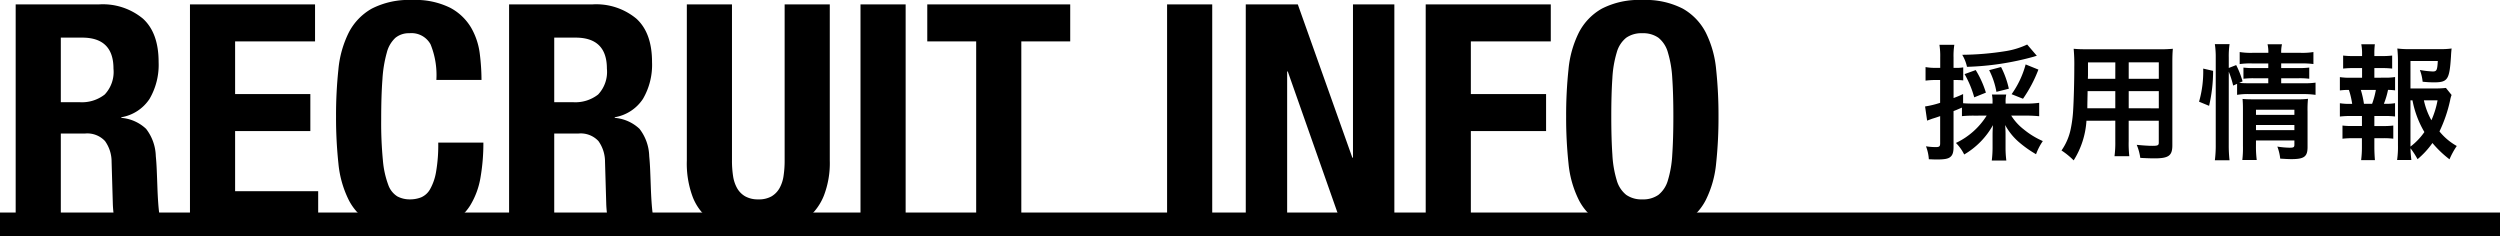
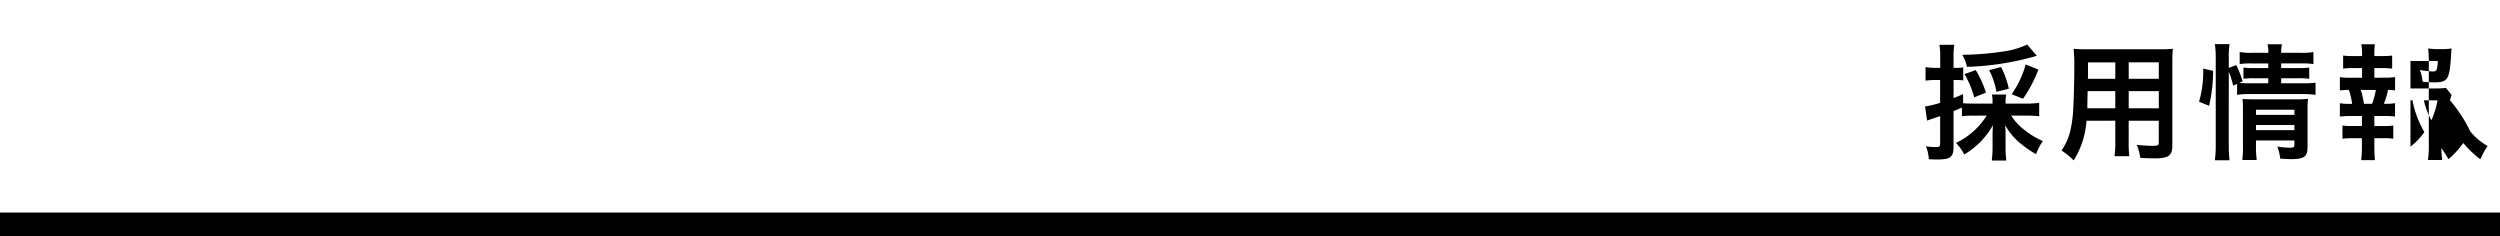
<svg xmlns="http://www.w3.org/2000/svg" width="319" height="30.12" viewBox="0 0 319 30.12">
  <g id="グループ_3608" data-name="グループ 3608" transform="translate(-417 -5429.88)">
-     <path id="パス_4811" data-name="パス 4811" d="M8.5-4.368A9.334,9.334,0,0,1,4.576-.88,5.613,5.613,0,0,1,5.632.592,9.919,9.919,0,0,0,9.3-3.152c-.032.576-.048.832-.048,1.216V-.32a13.784,13.784,0,0,1-.1,1.68h1.856a12.791,12.791,0,0,1-.1-1.664V-1.968c0-.368-.016-.72-.048-1.2a7.727,7.727,0,0,0,1.712,2.144A14.4,14.4,0,0,0,14.8.56a7.3,7.3,0,0,1,.864-1.68,10.311,10.311,0,0,1-2.432-1.488,6.765,6.765,0,0,1-1.6-1.76h1.984c.544,0,1.12.032,1.584.08V-6a11.862,11.862,0,0,1-1.584.1h-2.7V-6.08a3.878,3.878,0,0,1,.08-.976H9.168a4.035,4.035,0,0,1,.08.976V-5.9h-2.3c-.688,0-1.072-.016-1.456-.048V-7.12c-.544.256-.72.32-1.216.512v-2.3h.352a6.582,6.582,0,0,1,.88.048v-1.664a4.4,4.4,0,0,1-.88.064H4.272v-1.328a9.086,9.086,0,0,1,.1-1.616h-1.9a9.282,9.282,0,0,1,.1,1.632v1.312H1.9a6.882,6.882,0,0,1-1.2-.1v1.728a10.488,10.488,0,0,1,1.168-.08H2.56V-6a11.856,11.856,0,0,1-1.92.464L.9-3.728c.208-.08.384-.144.64-.24.48-.144.512-.16,1.024-.336V-.832c0,.384-.1.48-.544.48a7.854,7.854,0,0,1-1.264-.1A5.506,5.506,0,0,1,1.12,1.2c.464.016.688.032.96.032,1.008,0,1.488-.08,1.776-.32.288-.224.416-.592.416-1.248V-4.944c.368-.144.368-.144,1.072-.448V-4.3a15.057,15.057,0,0,1,1.6-.064Zm5.168-9.072a10.168,10.168,0,0,1-2.672.832,36.951,36.951,0,0,1-5.616.48,5.119,5.119,0,0,1,.608,1.536,35.638,35.638,0,0,0,8.544-1.3A2.933,2.933,0,0,1,14.9-12ZM8.4-7.3a12.412,12.412,0,0,0-1.3-2.88L5.68-9.664A12.75,12.75,0,0,1,6.912-6.7Zm2.928-.5a11.322,11.322,0,0,0-.992-2.768l-1.52.4a9.737,9.737,0,0,1,.928,2.768Zm1.808,1.28A17.17,17.17,0,0,0,15.1-10.24L13.472-10.9A11.785,11.785,0,0,1,11.68-7.1Zm11.776,2.8v2.64a13.181,13.181,0,0,1-.1,1.888H26.7a14.05,14.05,0,0,1-.08-1.9V-3.712h3.84v2.8c0,.336-.144.4-.8.4-.512,0-1.216-.048-2.016-.128A6.471,6.471,0,0,1,28.1,1.024c.48.032,1.3.064,1.792.064,1.824,0,2.3-.336,2.3-1.664V-11.088c0-.864.016-1.264.064-1.808a17.793,17.793,0,0,1-1.84.064H21.44c-.864,0-1.28-.016-1.84-.064a21.614,21.614,0,0,1,.08,2.32c0,1.888-.064,4.16-.144,5.5a16.189,16.189,0,0,1-.32,2.448A7.317,7.317,0,0,1,18.048.08,9.626,9.626,0,0,1,19.6,1.344a10.741,10.741,0,0,0,1.632-5.056Zm0-1.584H21.344c0-.32,0-.432.016-1.184,0-.224.016-.544.016-1.008h3.536Zm1.712,0V-7.488h3.84V-5.3Zm-1.712-3.76h-3.5l.016-.448v-1.648h3.488Zm1.712,0v-2.1h3.84v2.1Zm12.768-.912a12.114,12.114,0,0,1,.56,1.776l.5-.224v1.408a8.569,8.569,0,0,1,1.616-.1H48.88a11.2,11.2,0,0,1,1.584.1V-8.576a10.129,10.129,0,0,1-1.584.08h-2.8v-.64H48.3a9.962,9.962,0,0,1,1.36.064V-10.5a9.156,9.156,0,0,1-1.328.064H46.08v-.592h2.48a11.093,11.093,0,0,1,1.632.08V-12.48a8.635,8.635,0,0,1-1.664.1H46.08a4.435,4.435,0,0,1,.1-1.088h-1.84a4.435,4.435,0,0,1,.1,1.088H42.448a8.736,8.736,0,0,1-1.664-.1v1.536a9.518,9.518,0,0,1,1.584-.08h2.064v.592H42.624a10.265,10.265,0,0,1-1.36-.064v1.424a10.626,10.626,0,0,1,1.344-.064h1.824v.64H42.064c-.624,0-.944-.016-1.344-.048l.432-.192a10.607,10.607,0,0,0-.816-2.08l-.944.368v-1.328a10.759,10.759,0,0,1,.1-1.712H37.616a10.973,10.973,0,0,1,.112,1.712V-.7a14.892,14.892,0,0,1-.112,2.032h1.872a17.289,17.289,0,0,1-.1-1.984ZM42.864-1.2h4.9v.544c0,.32-.1.384-.608.384a11.282,11.282,0,0,1-1.568-.144,6.175,6.175,0,0,1,.368,1.536c.784.048,1.088.064,1.44.064,1.616,0,2.048-.32,2.048-1.536V-4.864A13.827,13.827,0,0,1,49.5-6.512a10.4,10.4,0,0,1-1.44.064H42.432c-.56,0-.9-.016-1.28-.048.032.448.048.752.048,1.36V-.528A13.293,13.293,0,0,1,41.12,1.3h1.84a13.724,13.724,0,0,1-.1-1.824Zm0-1.312v-.656h4.9v.656Zm0-1.952V-5.12h4.9v.656ZM36.88-5.616a19.681,19.681,0,0,0,.512-4.464l-1.264-.288A13.986,13.986,0,0,1,35.6-6.144ZM67.1-7.9a11.157,11.157,0,0,1-1.52.064H62.576v-3.5h3.488C66-10.16,65.92-10,65.424-10a11.576,11.576,0,0,1-1.648-.192,5.784,5.784,0,0,1,.352,1.5,14.145,14.145,0,0,0,1.44.08c1.76,0,1.984-.336,2.176-3.28.016-.384.032-.576.08-1.04a9.782,9.782,0,0,1-1.488.08H62.4a10.666,10.666,0,0,1-1.5-.08,16.125,16.125,0,0,1,.08,1.632v10.7a11.5,11.5,0,0,1-.112,1.9h1.824a13.767,13.767,0,0,1-.112-1.5,10.343,10.343,0,0,1,.9,1.392,10.878,10.878,0,0,0,1.9-2.064,13.508,13.508,0,0,0,2.176,2.08,9.724,9.724,0,0,1,.928-1.7,7.659,7.659,0,0,1-2.208-1.856A17.971,17.971,0,0,0,67.632-6.3a3.4,3.4,0,0,1,.192-.7ZM62.576-6.32h.256a12.54,12.54,0,0,0,1.52,4.048A8.123,8.123,0,0,1,62.576-.416Zm3.456,0a11.2,11.2,0,0,1-.784,2.544,9.078,9.078,0,0,1-.96-2.544ZM57.968-9.2v-1.232h.944a10.679,10.679,0,0,1,1.328.064v-1.664a9.589,9.589,0,0,1-1.328.064h-.944v-.288a8.849,8.849,0,0,1,.064-1.216H56.3a6,6,0,0,1,.1,1.216v.288H55.312a9.589,9.589,0,0,1-1.328-.064v1.664a10.679,10.679,0,0,1,1.328-.064H56.4V-9.2H54.96a8.34,8.34,0,0,1-1.392-.08v1.7a7.741,7.741,0,0,1,1.152-.064,10.086,10.086,0,0,1,.416,1.776H54.96a7.56,7.56,0,0,1-1.392-.08v1.7A11.631,11.631,0,0,1,54.96-4.32h1.424v1.28H55.232A10.041,10.041,0,0,1,53.9-3.1v1.68a10.516,10.516,0,0,1,1.328-.064h1.152V-.32a12.8,12.8,0,0,1-.1,1.632h1.76C58,.8,57.968.208,57.968-.32V-1.488h1.088a10.355,10.355,0,0,1,1.328.064V-3.1a10.041,10.041,0,0,1-1.328.064H57.968V-4.32h1.248a11.294,11.294,0,0,1,1.392.064v-1.7a6.382,6.382,0,0,1-1.232.08h-.192a10.4,10.4,0,0,0,.528-1.776,7.127,7.127,0,0,1,.9.064v-1.7a8.224,8.224,0,0,1-1.392.08ZM56.64-5.872a11.607,11.607,0,0,0-.4-1.776h1.92a10.2,10.2,0,0,1-.48,1.776Z" transform="translate(662 5449)" />
-     <path id="パス_4810" data-name="パス 4810" d="M2-28.56V0H7.76V-12.08h3.08a3.079,3.079,0,0,1,2.56.96,4.507,4.507,0,0,1,.84,2.64L14.4-3a15.5,15.5,0,0,0,.16,1.62A3.09,3.09,0,0,0,15.12,0h6.24V-.24a2.238,2.238,0,0,1-1.04-1.64q-.16-1.2-.24-3.48-.04-1.16-.08-2.1T19.88-9.2a5.933,5.933,0,0,0-1.24-3.48,5.216,5.216,0,0,0-3.16-1.4v-.08a5.372,5.372,0,0,0,3.6-2.34,8.613,8.613,0,0,0,1.16-4.7q0-3.72-2-5.54a8.02,8.02,0,0,0-5.6-1.82ZM7.76-16.08v-8.24h2.72q4,0,4,3.96a4.2,4.2,0,0,1-1.12,3.3,4.711,4.711,0,0,1-3.2.98ZM40.2-28.56H24.24V0H40.6V-4.72H30V-12.4h9.6v-4.72H30v-6.72H40.2Zm15.48,9.64h5.76a27.31,27.31,0,0,0-.22-3.34,8.8,8.8,0,0,0-1.1-3.32,6.8,6.8,0,0,0-2.66-2.54,9.959,9.959,0,0,0-4.86-1,10.37,10.37,0,0,0-5.16,1.1,7.388,7.388,0,0,0-2.94,3.06,13.251,13.251,0,0,0-1.32,4.7,55.16,55.16,0,0,0-.3,5.98,55.012,55.012,0,0,0,.3,6A13.22,13.22,0,0,0,44.5-3.6a7.017,7.017,0,0,0,2.94,3A10.868,10.868,0,0,0,52.6.44a10.451,10.451,0,0,0,4.62-.88,6.656,6.656,0,0,0,2.76-2.44,9.962,9.962,0,0,0,1.34-3.64,25.787,25.787,0,0,0,.36-4.4H55.92a20.07,20.07,0,0,1-.28,3.74,6.765,6.765,0,0,1-.76,2.2,2.408,2.408,0,0,1-1.14,1.04,3.839,3.839,0,0,1-1.42.26,3.342,3.342,0,0,1-1.62-.38,2.839,2.839,0,0,1-1.16-1.48,11.642,11.642,0,0,1-.68-3.1,49.935,49.935,0,0,1-.22-5.24q0-3.04.16-5.14a16.04,16.04,0,0,1,.56-3.4,3.846,3.846,0,0,1,1.1-1.88,2.7,2.7,0,0,1,1.78-.58,2.768,2.768,0,0,1,2.7,1.42A10.369,10.369,0,0,1,55.68-18.92Zm9.28-9.64V0h5.76V-12.08H73.8a3.079,3.079,0,0,1,2.56.96,4.507,4.507,0,0,1,.84,2.64L77.36-3a15.5,15.5,0,0,0,.16,1.62A3.09,3.09,0,0,0,78.08,0h6.24V-.24a2.238,2.238,0,0,1-1.04-1.64q-.16-1.2-.24-3.48-.04-1.16-.08-2.1T82.84-9.2a5.933,5.933,0,0,0-1.24-3.48,5.216,5.216,0,0,0-3.16-1.4v-.08a5.372,5.372,0,0,0,3.6-2.34,8.613,8.613,0,0,0,1.16-4.7q0-3.72-2-5.54a8.02,8.02,0,0,0-5.6-1.82Zm5.76,12.48v-8.24h2.72q4,0,4,3.96a4.2,4.2,0,0,1-1.12,3.3,4.711,4.711,0,0,1-3.2.98ZM93.4-28.56H87.64V-8.64a12.171,12.171,0,0,0,.76,4.68,6.67,6.67,0,0,0,2.04,2.78A6.91,6.91,0,0,0,93.36.12a17.717,17.717,0,0,0,3.4.32,15.814,15.814,0,0,0,3.4-.36,6.916,6.916,0,0,0,2.92-1.4,7.178,7.178,0,0,0,2.04-2.82,11.522,11.522,0,0,0,.76-4.5V-28.56h-5.76V-8.64a12.927,12.927,0,0,1-.14,1.98,4.482,4.482,0,0,1-.52,1.56,2.827,2.827,0,0,1-1.02,1.04,3.265,3.265,0,0,1-1.68.38,3.288,3.288,0,0,1-1.66-.38A2.781,2.781,0,0,1,94.06-5.1a4.482,4.482,0,0,1-.52-1.56,12.927,12.927,0,0,1-.14-1.98ZM109.8,0h5.76V-28.56H109.8Zm26.76-28.56H118.32v4.72h6.24V0h5.76V-23.84h6.24ZM148.92,0h5.76V-28.56h-5.76ZM165.6-28.56h-6.64V0h5.28V-20h.08l7.04,20h6.56V-28.56h-5.28V-9h-.08Zm16.32,0V0h5.76V-12.4h9.6v-4.72h-9.6v-6.72h10.2v-4.72ZM205.6-14.28q0-2.88.14-4.88a13.851,13.851,0,0,1,.56-3.28,3.65,3.65,0,0,1,1.2-1.86,3.369,3.369,0,0,1,2.06-.58,3.369,3.369,0,0,1,2.06.58,3.65,3.65,0,0,1,1.2,1.86,13.851,13.851,0,0,1,.56,3.28q.14,2,.14,4.88t-.14,4.9a13.605,13.605,0,0,1-.56,3.28,3.645,3.645,0,0,1-1.2,1.84,3.369,3.369,0,0,1-2.06.58,3.369,3.369,0,0,1-2.06-.58,3.645,3.645,0,0,1-1.2-1.84,13.605,13.605,0,0,1-.56-3.28Q205.6-11.4,205.6-14.28Zm-5.76,0a55.013,55.013,0,0,0,.3,6,13.22,13.22,0,0,0,1.32,4.68,7.017,7.017,0,0,0,2.94,3A10.868,10.868,0,0,0,209.56.44,10.868,10.868,0,0,0,214.72-.6a7.017,7.017,0,0,0,2.94-3,13.22,13.22,0,0,0,1.32-4.68,55.013,55.013,0,0,0,.3-6,55.161,55.161,0,0,0-.3-5.98,13.251,13.251,0,0,0-1.32-4.7,7.389,7.389,0,0,0-2.94-3.06,10.37,10.37,0,0,0-5.16-1.1,10.37,10.37,0,0,0-5.16,1.1,7.388,7.388,0,0,0-2.94,3.06,13.251,13.251,0,0,0-1.32,4.7A55.161,55.161,0,0,0,199.84-14.28Z" transform="translate(417 5459)" />
+     <path id="パス_4811" data-name="パス 4811" d="M8.5-4.368A9.334,9.334,0,0,1,4.576-.88,5.613,5.613,0,0,1,5.632.592,9.919,9.919,0,0,0,9.3-3.152c-.032.576-.048.832-.048,1.216V-.32a13.784,13.784,0,0,1-.1,1.68h1.856a12.791,12.791,0,0,1-.1-1.664V-1.968c0-.368-.016-.72-.048-1.2a7.727,7.727,0,0,0,1.712,2.144A14.4,14.4,0,0,0,14.8.56a7.3,7.3,0,0,1,.864-1.68,10.311,10.311,0,0,1-2.432-1.488,6.765,6.765,0,0,1-1.6-1.76h1.984c.544,0,1.12.032,1.584.08V-6a11.862,11.862,0,0,1-1.584.1h-2.7V-6.08a3.878,3.878,0,0,1,.08-.976H9.168a4.035,4.035,0,0,1,.08.976V-5.9h-2.3c-.688,0-1.072-.016-1.456-.048V-7.12c-.544.256-.72.32-1.216.512v-2.3h.352a6.582,6.582,0,0,1,.88.048v-1.664a4.4,4.4,0,0,1-.88.064H4.272v-1.328a9.086,9.086,0,0,1,.1-1.616h-1.9a9.282,9.282,0,0,1,.1,1.632v1.312H1.9a6.882,6.882,0,0,1-1.2-.1v1.728a10.488,10.488,0,0,1,1.168-.08H2.56V-6a11.856,11.856,0,0,1-1.92.464L.9-3.728c.208-.08.384-.144.64-.24.48-.144.512-.16,1.024-.336V-.832c0,.384-.1.48-.544.48a7.854,7.854,0,0,1-1.264-.1A5.506,5.506,0,0,1,1.12,1.2c.464.016.688.032.96.032,1.008,0,1.488-.08,1.776-.32.288-.224.416-.592.416-1.248V-4.944c.368-.144.368-.144,1.072-.448V-4.3a15.057,15.057,0,0,1,1.6-.064Zm5.168-9.072a10.168,10.168,0,0,1-2.672.832,36.951,36.951,0,0,1-5.616.48,5.119,5.119,0,0,1,.608,1.536,35.638,35.638,0,0,0,8.544-1.3A2.933,2.933,0,0,1,14.9-12ZM8.4-7.3a12.412,12.412,0,0,0-1.3-2.88L5.68-9.664A12.75,12.75,0,0,1,6.912-6.7Zm2.928-.5a11.322,11.322,0,0,0-.992-2.768l-1.52.4a9.737,9.737,0,0,1,.928,2.768Zm1.808,1.28A17.17,17.17,0,0,0,15.1-10.24L13.472-10.9A11.785,11.785,0,0,1,11.68-7.1Zm11.776,2.8v2.64a13.181,13.181,0,0,1-.1,1.888H26.7a14.05,14.05,0,0,1-.08-1.9V-3.712h3.84v2.8c0,.336-.144.4-.8.4-.512,0-1.216-.048-2.016-.128A6.471,6.471,0,0,1,28.1,1.024c.48.032,1.3.064,1.792.064,1.824,0,2.3-.336,2.3-1.664V-11.088c0-.864.016-1.264.064-1.808a17.793,17.793,0,0,1-1.84.064H21.44c-.864,0-1.28-.016-1.84-.064a21.614,21.614,0,0,1,.08,2.32c0,1.888-.064,4.16-.144,5.5a16.189,16.189,0,0,1-.32,2.448A7.317,7.317,0,0,1,18.048.08,9.626,9.626,0,0,1,19.6,1.344a10.741,10.741,0,0,0,1.632-5.056Zm0-1.584H21.344c0-.32,0-.432.016-1.184,0-.224.016-.544.016-1.008h3.536Zm1.712,0V-7.488h3.84V-5.3Zm-1.712-3.76h-3.5l.016-.448v-1.648h3.488Zm1.712,0v-2.1h3.84v2.1Zm12.768-.912a12.114,12.114,0,0,1,.56,1.776l.5-.224v1.408a8.569,8.569,0,0,1,1.616-.1H48.88a11.2,11.2,0,0,1,1.584.1V-8.576a10.129,10.129,0,0,1-1.584.08h-2.8v-.64H48.3a9.962,9.962,0,0,1,1.36.064V-10.5a9.156,9.156,0,0,1-1.328.064H46.08v-.592h2.48a11.093,11.093,0,0,1,1.632.08V-12.48a8.635,8.635,0,0,1-1.664.1H46.08a4.435,4.435,0,0,1,.1-1.088h-1.84a4.435,4.435,0,0,1,.1,1.088H42.448a8.736,8.736,0,0,1-1.664-.1v1.536a9.518,9.518,0,0,1,1.584-.08h2.064v.592H42.624a10.265,10.265,0,0,1-1.36-.064v1.424a10.626,10.626,0,0,1,1.344-.064h1.824v.64H42.064c-.624,0-.944-.016-1.344-.048l.432-.192a10.607,10.607,0,0,0-.816-2.08l-.944.368v-1.328a10.759,10.759,0,0,1,.1-1.712H37.616a10.973,10.973,0,0,1,.112,1.712V-.7a14.892,14.892,0,0,1-.112,2.032h1.872a17.289,17.289,0,0,1-.1-1.984ZM42.864-1.2h4.9v.544c0,.32-.1.384-.608.384a11.282,11.282,0,0,1-1.568-.144,6.175,6.175,0,0,1,.368,1.536c.784.048,1.088.064,1.44.064,1.616,0,2.048-.32,2.048-1.536V-4.864A13.827,13.827,0,0,1,49.5-6.512a10.4,10.4,0,0,1-1.44.064H42.432c-.56,0-.9-.016-1.28-.048.032.448.048.752.048,1.36V-.528A13.293,13.293,0,0,1,41.12,1.3h1.84a13.724,13.724,0,0,1-.1-1.824Zm0-1.312v-.656h4.9v.656Zm0-1.952V-5.12h4.9v.656ZM36.88-5.616a19.681,19.681,0,0,0,.512-4.464l-1.264-.288A13.986,13.986,0,0,1,35.6-6.144ZM67.1-7.9a11.157,11.157,0,0,1-1.52.064H62.576v-3.5h3.488C66-10.16,65.92-10,65.424-10a11.576,11.576,0,0,1-1.648-.192,5.784,5.784,0,0,1,.352,1.5,14.145,14.145,0,0,0,1.44.08c1.76,0,1.984-.336,2.176-3.28.016-.384.032-.576.08-1.04a9.782,9.782,0,0,1-1.488.08a10.666,10.666,0,0,1-1.5-.08,16.125,16.125,0,0,1,.08,1.632v10.7a11.5,11.5,0,0,1-.112,1.9h1.824a13.767,13.767,0,0,1-.112-1.5,10.343,10.343,0,0,1,.9,1.392,10.878,10.878,0,0,0,1.9-2.064,13.508,13.508,0,0,0,2.176,2.08,9.724,9.724,0,0,1,.928-1.7,7.659,7.659,0,0,1-2.208-1.856A17.971,17.971,0,0,0,67.632-6.3a3.4,3.4,0,0,1,.192-.7ZM62.576-6.32h.256a12.54,12.54,0,0,0,1.52,4.048A8.123,8.123,0,0,1,62.576-.416Zm3.456,0a11.2,11.2,0,0,1-.784,2.544,9.078,9.078,0,0,1-.96-2.544ZM57.968-9.2v-1.232h.944a10.679,10.679,0,0,1,1.328.064v-1.664a9.589,9.589,0,0,1-1.328.064h-.944v-.288a8.849,8.849,0,0,1,.064-1.216H56.3a6,6,0,0,1,.1,1.216v.288H55.312a9.589,9.589,0,0,1-1.328-.064v1.664a10.679,10.679,0,0,1,1.328-.064H56.4V-9.2H54.96a8.34,8.34,0,0,1-1.392-.08v1.7a7.741,7.741,0,0,1,1.152-.064,10.086,10.086,0,0,1,.416,1.776H54.96a7.56,7.56,0,0,1-1.392-.08v1.7A11.631,11.631,0,0,1,54.96-4.32h1.424v1.28H55.232A10.041,10.041,0,0,1,53.9-3.1v1.68a10.516,10.516,0,0,1,1.328-.064h1.152V-.32a12.8,12.8,0,0,1-.1,1.632h1.76C58,.8,57.968.208,57.968-.32V-1.488h1.088a10.355,10.355,0,0,1,1.328.064V-3.1a10.041,10.041,0,0,1-1.328.064H57.968V-4.32h1.248a11.294,11.294,0,0,1,1.392.064v-1.7a6.382,6.382,0,0,1-1.232.08h-.192a10.4,10.4,0,0,0,.528-1.776,7.127,7.127,0,0,1,.9.064v-1.7a8.224,8.224,0,0,1-1.392.08ZM56.64-5.872a11.607,11.607,0,0,0-.4-1.776h1.92a10.2,10.2,0,0,1-.48,1.776Z" transform="translate(662 5449)" />
    <rect id="長方形_28038" data-name="長方形 28038" width="319" height="3" transform="translate(417 5457)" />
  </g>
</svg>